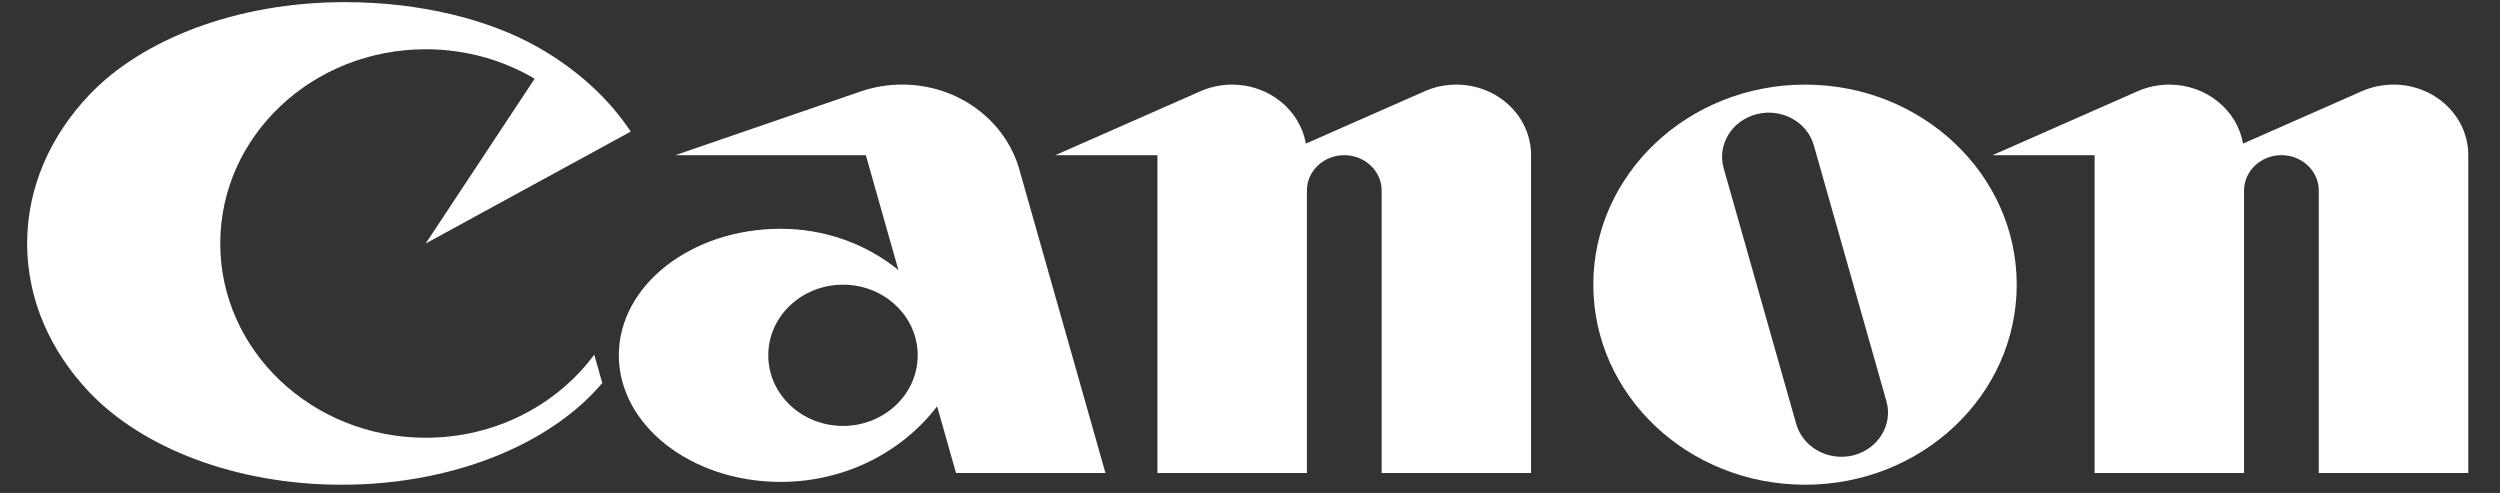
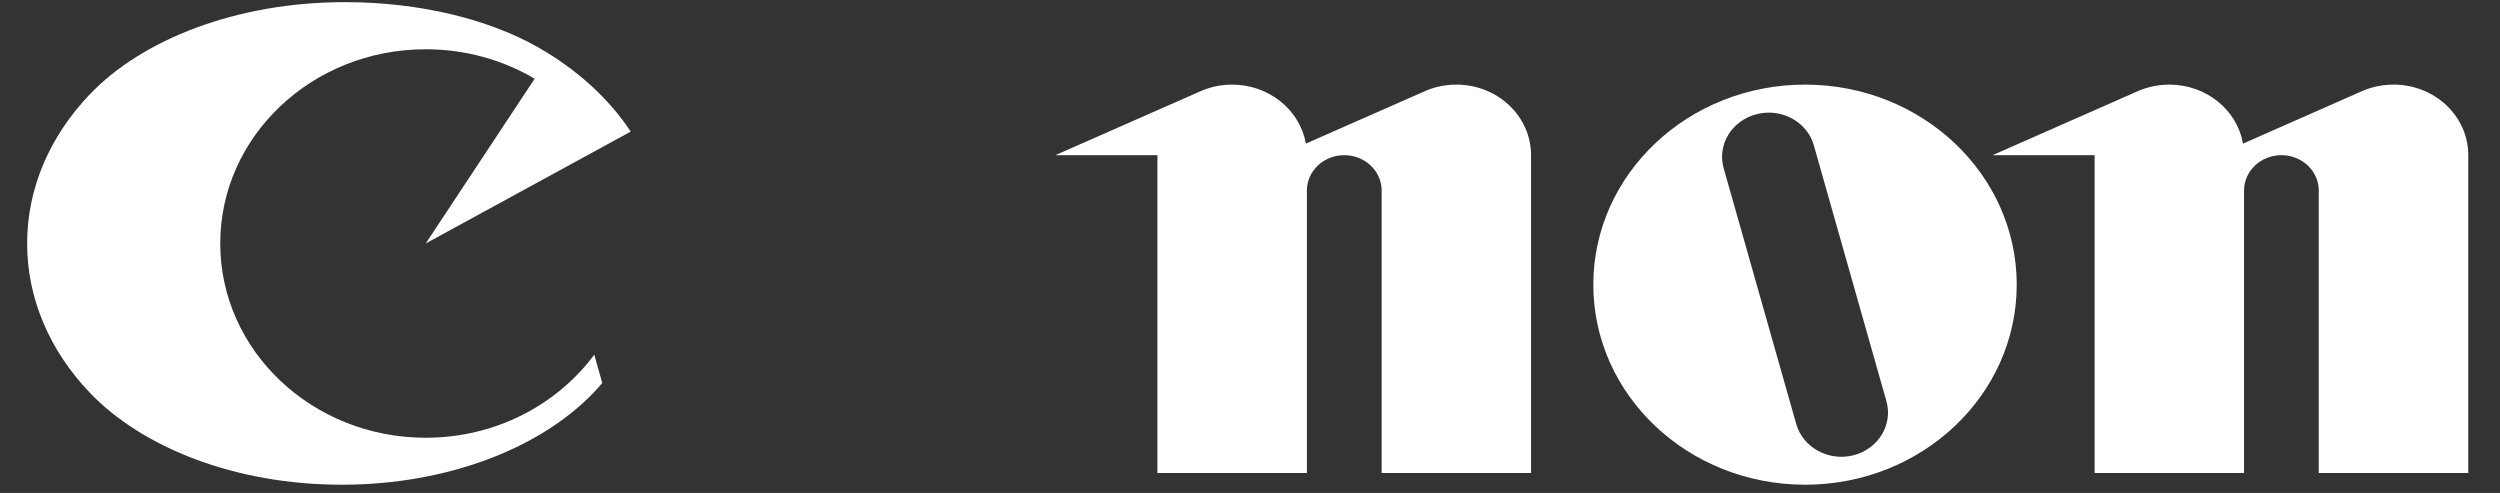
<svg xmlns="http://www.w3.org/2000/svg" width="71" height="14" viewBox="0 0 71 14" fill="none">
  <rect x="0" y="0" width="71" height="14" fill="#333333" stroke="none" />
  <g clip-path="url(#clip0_110_2916)">
    <path d="M12.091 12.432C8.867 12.432 6.255 9.961 6.255 6.914C6.255 3.867 8.867 1.399 12.091 1.399C13.227 1.399 14.287 1.705 15.184 2.236L12.091 6.914L17.913 3.737C17.281 2.784 16.373 1.963 15.276 1.34C13.88 0.55 11.938 0.061 9.791 0.061C6.727 0.061 4.04 1.114 2.541 2.689C1.432 3.854 0.771 5.32 0.771 6.914C0.771 8.51 1.432 9.977 2.541 11.143C4.044 12.72 6.691 13.766 9.704 13.766C12.716 13.766 15.363 12.719 16.866 11.143C16.949 11.056 17.029 10.968 17.104 10.877L16.877 10.073C15.82 11.498 14.071 12.432 12.091 12.432Z" fill="white" />
-     <path d="M31.395 13.434L28.951 4.818C28.559 3.425 27.217 2.402 25.62 2.402C25.206 2.402 24.809 2.472 24.441 2.598L19.179 4.407H24.59L25.515 7.67C24.618 6.941 23.45 6.497 22.171 6.497C19.631 6.497 17.575 8.106 17.575 10.09C17.575 12.075 19.631 13.686 22.171 13.686C24 13.686 25.617 12.84 26.614 11.54L27.151 13.434H31.395ZM23.941 12.096C22.769 12.096 21.819 11.199 21.819 10.09C21.819 8.983 22.769 8.085 23.941 8.085C25.112 8.085 26.063 8.983 26.063 10.09C26.063 11.199 25.112 12.096 23.941 12.096Z" fill="white" />
    <path d="M41.359 2.403C41.039 2.403 40.735 2.47 40.465 2.59L37.087 4.078C36.92 3.128 36.046 2.403 34.992 2.403C34.673 2.403 34.369 2.47 34.096 2.59L29.971 4.407H32.871V13.434H37.116V5.411C37.116 4.857 37.59 4.407 38.177 4.407C38.761 4.407 39.239 4.857 39.239 5.411V13.434H43.482V4.407C43.482 3.3 42.531 2.403 41.359 2.403Z" fill="white" />
    <path d="M67.978 2.403C67.656 2.403 67.351 2.47 67.077 2.59L63.702 4.078C63.536 3.128 62.662 2.403 61.608 2.403C61.289 2.403 60.985 2.47 60.711 2.59L56.588 4.407H59.487V13.434H63.731V5.411C63.731 4.857 64.206 4.407 64.793 4.407C65.379 4.407 65.853 4.857 65.853 5.411V13.434H70.099V4.407C70.099 3.3 69.148 2.403 67.978 2.403Z" fill="white" />
    <path d="M57.275 8.085C57.275 11.223 54.584 13.766 51.265 13.766C47.943 13.766 45.25 11.223 45.25 8.085C45.25 4.948 47.943 2.403 51.265 2.403C54.584 2.403 57.275 4.948 57.275 8.085ZM51.513 4.128C51.324 3.459 50.597 3.062 49.89 3.242C49.184 3.421 48.762 4.109 48.952 4.777L51.013 12.042C51.204 12.711 51.929 13.107 52.636 12.931C53.344 12.749 53.764 12.062 53.574 11.394L51.513 4.128Z" fill="white" />
  </g>
  <defs>
    <clipPath id="clip0_110_2916">
      <rect width="69.328" height="13.704" fill="white" transform="translate(0.771 0.061)" />
    </clipPath>
  </defs>
</svg>